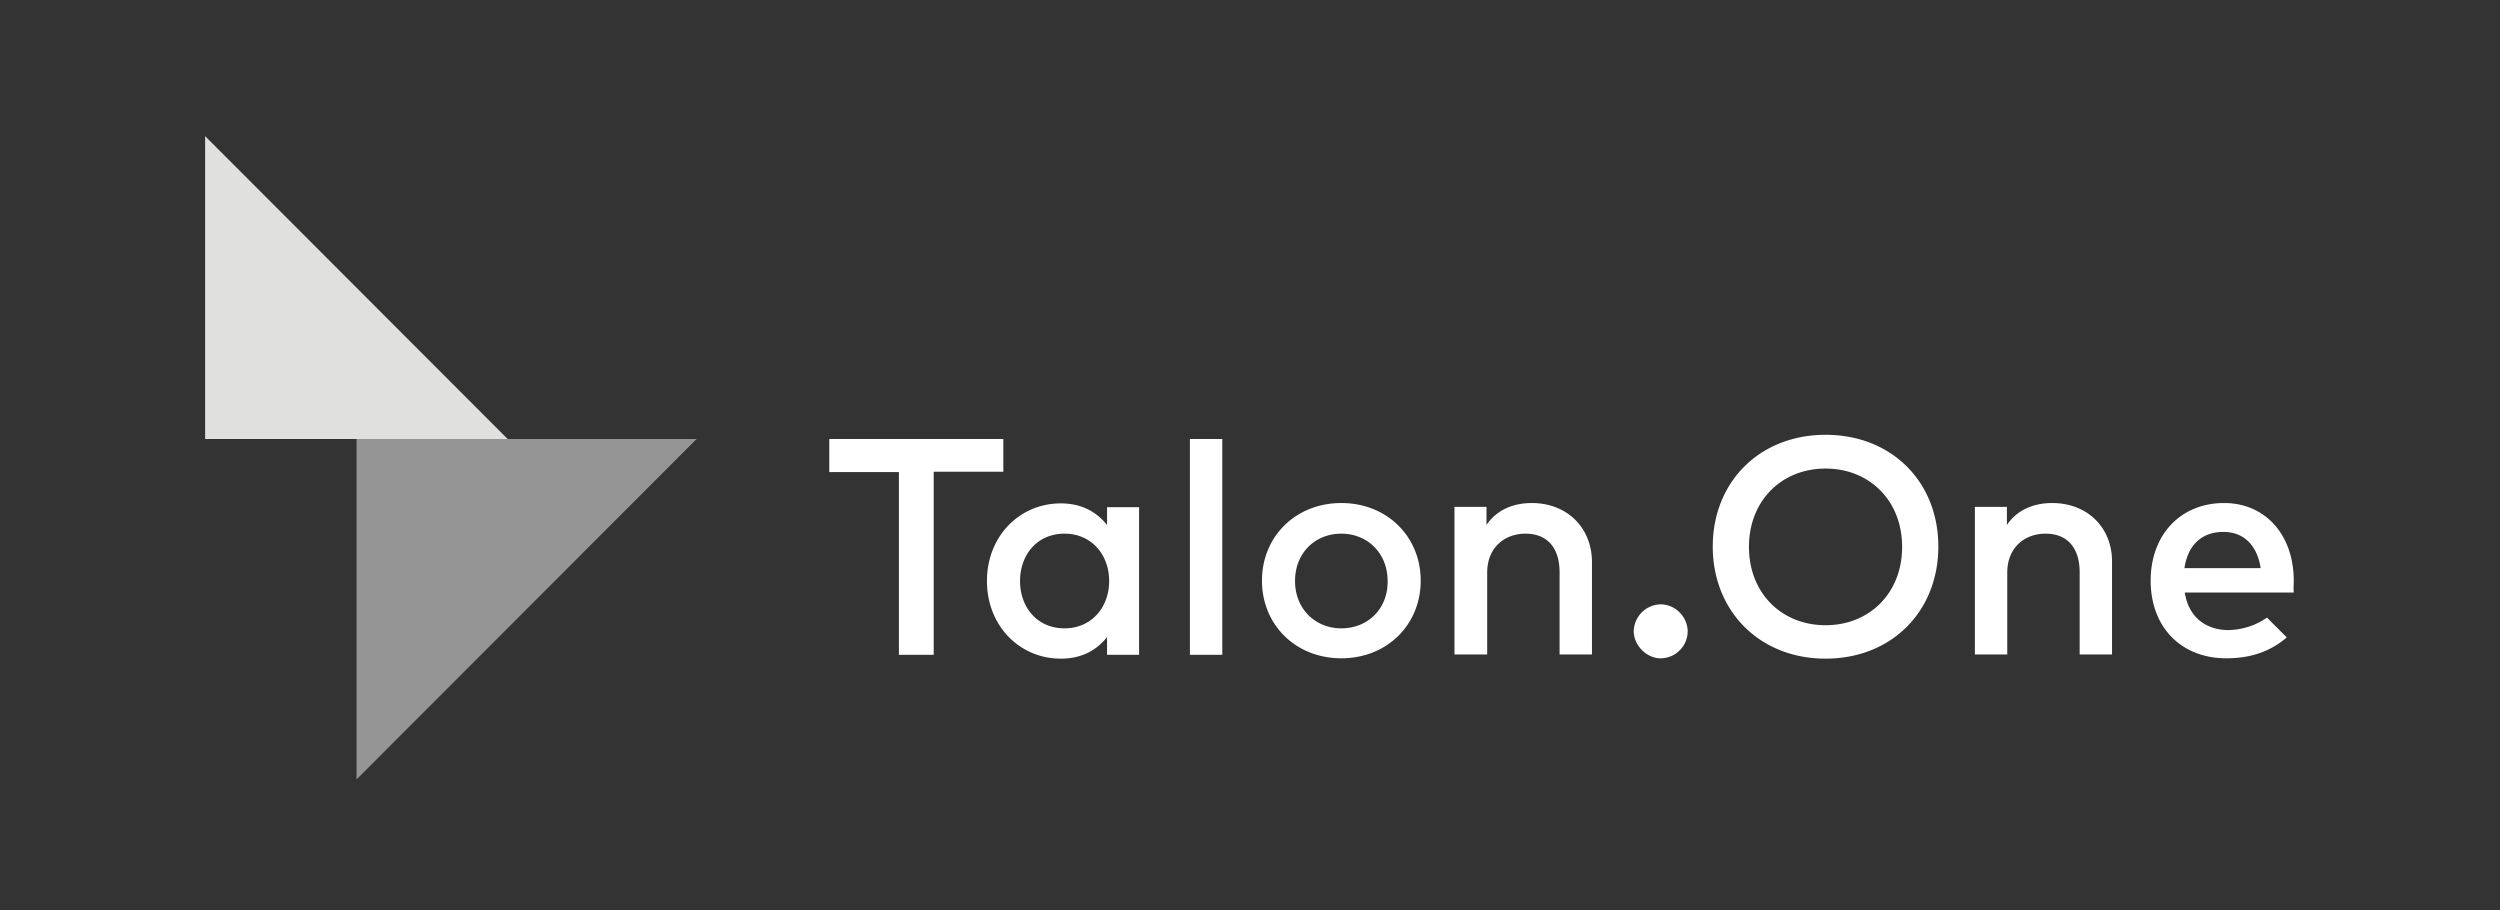
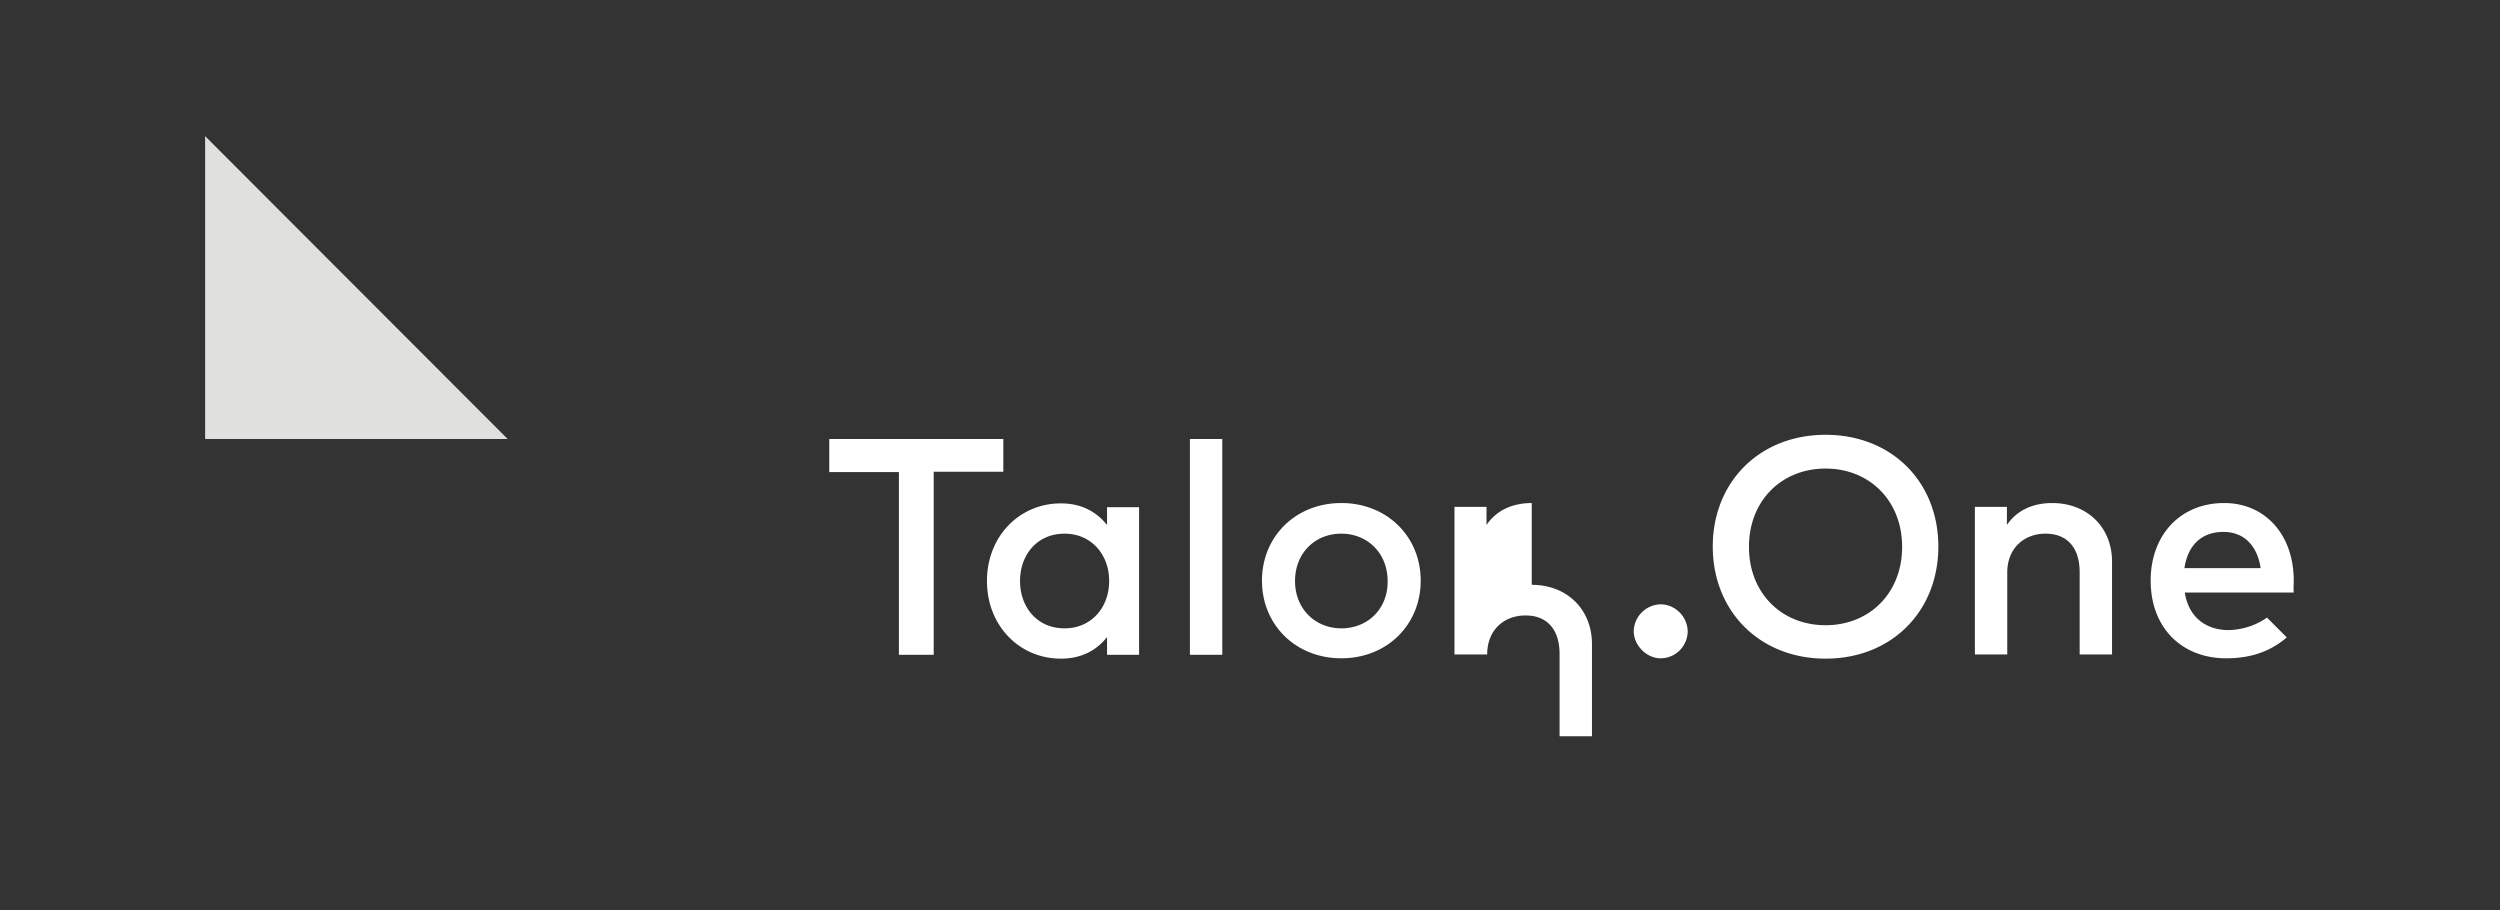
<svg xmlns="http://www.w3.org/2000/svg" width="195" height="71" viewBox="0 0 195 71" fill="white" class="aspect-square w-full fill-current">
  <rect x="0" y="0" width="195" height="71" fill="#333333" stroke="none" />
-   <path d="M86.35 40.947c-.814-1.004-1.954-1.683-3.61-1.683-3.204 0-5.757 2.552-5.757 6.055 0 3.502 2.553 6.055 5.757 6.055 1.629 0 2.796-.652 3.61-1.684v1.385h2.499V39.563H86.35v1.384Zm-3.312 8.064c-2.172 0-3.475-1.683-3.475-3.692 0-2.01 1.303-3.693 3.475-3.693 2.064 0 3.476 1.602 3.476 3.693 0 2.09-1.412 3.692-3.476 3.692Zm-4.751-14.77H64.684v2.58h5.43v14.254h2.715V36.793h5.43v-2.552h.028Zm26.337 4.996c-3.557 0-6.19 2.606-6.19 6.055 0 3.448 2.633 6.055 6.19 6.055 3.557 0 6.191-2.607 6.191-6.055 0-3.449-2.634-6.055-6.191-6.055Zm0 9.774c-2.036 0-3.611-1.52-3.611-3.692s1.548-3.693 3.611-3.693c2.037 0 3.611 1.52 3.611 3.693.028 2.172-1.547 3.692-3.611 3.692Zm-11.811 2.064h2.525V34.241h-2.525v16.834Zm67.255-11.838c-1.167 0-2.606.353-3.529 1.71v-1.412h-2.498v11.513h2.525v-6.38c0-1.956 1.358-3.042 2.987-3.042 1.683 0 2.661 1.086 2.661 3.014v6.408h2.525v-7.25c0-2.66-1.928-4.561-4.671-4.561Zm-40.592 0c-1.167 0-2.606.353-3.529 1.71v-1.412h-2.498v11.513h2.552v-6.38c0-1.956 1.357-3.042 2.987-3.042 1.683 0 2.66 1.086 2.66 3.014v6.408h2.526v-7.25c-.028-2.66-1.955-4.561-4.698-4.561Zm59.436 6.055c0-3.584-2.226-6.055-5.43-6.055-3.394 0-5.729 2.47-5.729 6.055 0 3.665 2.416 6.055 5.891 6.055 1.738 0 3.34-.435 4.725-1.63l-1.548-1.547c-.869.624-1.928.95-2.986.977-1.63 0-3.096-.869-3.422-2.932h8.499c-.027-.299 0-.598 0-.923Zm-8.526-.978c.245-1.683 1.249-2.824 3.041-2.824 1.602 0 2.634 1.06 2.906 2.824h-5.947Zm-27.993-10.399c-5.159 0-8.798 3.693-8.798 8.716s3.639 8.743 8.798 8.743c5.158 0 8.797-3.693 8.797-8.743 0-5.05-3.639-8.716-8.797-8.716Zm0 14.852c-3.422 0-5.974-2.498-5.974-6.109 0-3.611 2.552-6.11 5.974-6.11 3.421 0 5.973 2.499 5.973 6.11s-2.552 6.11-5.973 6.11Zm-12.87-1.629a2.146 2.146 0 0 0-2.091 2.09c0 1.114 1.004 2.119 2.091 2.119a2.12 2.12 0 0 0 2.117-2.118c-.027-1.14-.977-2.09-2.117-2.09Z" />
-   <path fill="#959595" d="M27.81 60.795V34.24h26.528L27.811 60.795Z" />
+   <path d="M86.35 40.947c-.814-1.004-1.954-1.683-3.61-1.683-3.204 0-5.757 2.552-5.757 6.055 0 3.502 2.553 6.055 5.757 6.055 1.629 0 2.796-.652 3.61-1.684v1.385h2.499V39.563H86.35v1.384Zm-3.312 8.064c-2.172 0-3.475-1.683-3.475-3.692 0-2.01 1.303-3.693 3.475-3.693 2.064 0 3.476 1.602 3.476 3.693 0 2.09-1.412 3.692-3.476 3.692Zm-4.751-14.77H64.684v2.58h5.43v14.254h2.715V36.793h5.43v-2.552h.028Zm26.337 4.996c-3.557 0-6.19 2.606-6.19 6.055 0 3.448 2.633 6.055 6.19 6.055 3.557 0 6.191-2.607 6.191-6.055 0-3.449-2.634-6.055-6.191-6.055Zm0 9.774c-2.036 0-3.611-1.52-3.611-3.692s1.548-3.693 3.611-3.693c2.037 0 3.611 1.52 3.611 3.693.028 2.172-1.547 3.692-3.611 3.692Zm-11.811 2.064h2.525V34.241h-2.525v16.834Zm67.255-11.838c-1.167 0-2.606.353-3.529 1.71v-1.412h-2.498v11.513h2.525v-6.38c0-1.956 1.358-3.042 2.987-3.042 1.683 0 2.661 1.086 2.661 3.014v6.408h2.525v-7.25c0-2.66-1.928-4.561-4.671-4.561Zm-40.592 0c-1.167 0-2.606.353-3.529 1.71v-1.412h-2.498v11.513h2.552c0-1.956 1.357-3.042 2.987-3.042 1.683 0 2.66 1.086 2.66 3.014v6.408h2.526v-7.25c-.028-2.66-1.955-4.561-4.698-4.561Zm59.436 6.055c0-3.584-2.226-6.055-5.43-6.055-3.394 0-5.729 2.47-5.729 6.055 0 3.665 2.416 6.055 5.891 6.055 1.738 0 3.34-.435 4.725-1.63l-1.548-1.547c-.869.624-1.928.95-2.986.977-1.63 0-3.096-.869-3.422-2.932h8.499c-.027-.299 0-.598 0-.923Zm-8.526-.978c.245-1.683 1.249-2.824 3.041-2.824 1.602 0 2.634 1.06 2.906 2.824h-5.947Zm-27.993-10.399c-5.159 0-8.798 3.693-8.798 8.716s3.639 8.743 8.798 8.743c5.158 0 8.797-3.693 8.797-8.743 0-5.05-3.639-8.716-8.797-8.716Zm0 14.852c-3.422 0-5.974-2.498-5.974-6.109 0-3.611 2.552-6.11 5.974-6.11 3.421 0 5.973 2.499 5.973 6.11s-2.552 6.11-5.973 6.11Zm-12.87-1.629a2.146 2.146 0 0 0-2.091 2.09c0 1.114 1.004 2.119 2.091 2.119a2.12 2.12 0 0 0 2.117-2.118c-.027-1.14-.977-2.09-2.117-2.09Z" />
  <path fill="#E0E0DF" d="M39.595 34.24H16V10.618L39.595 34.24Z" />
</svg>